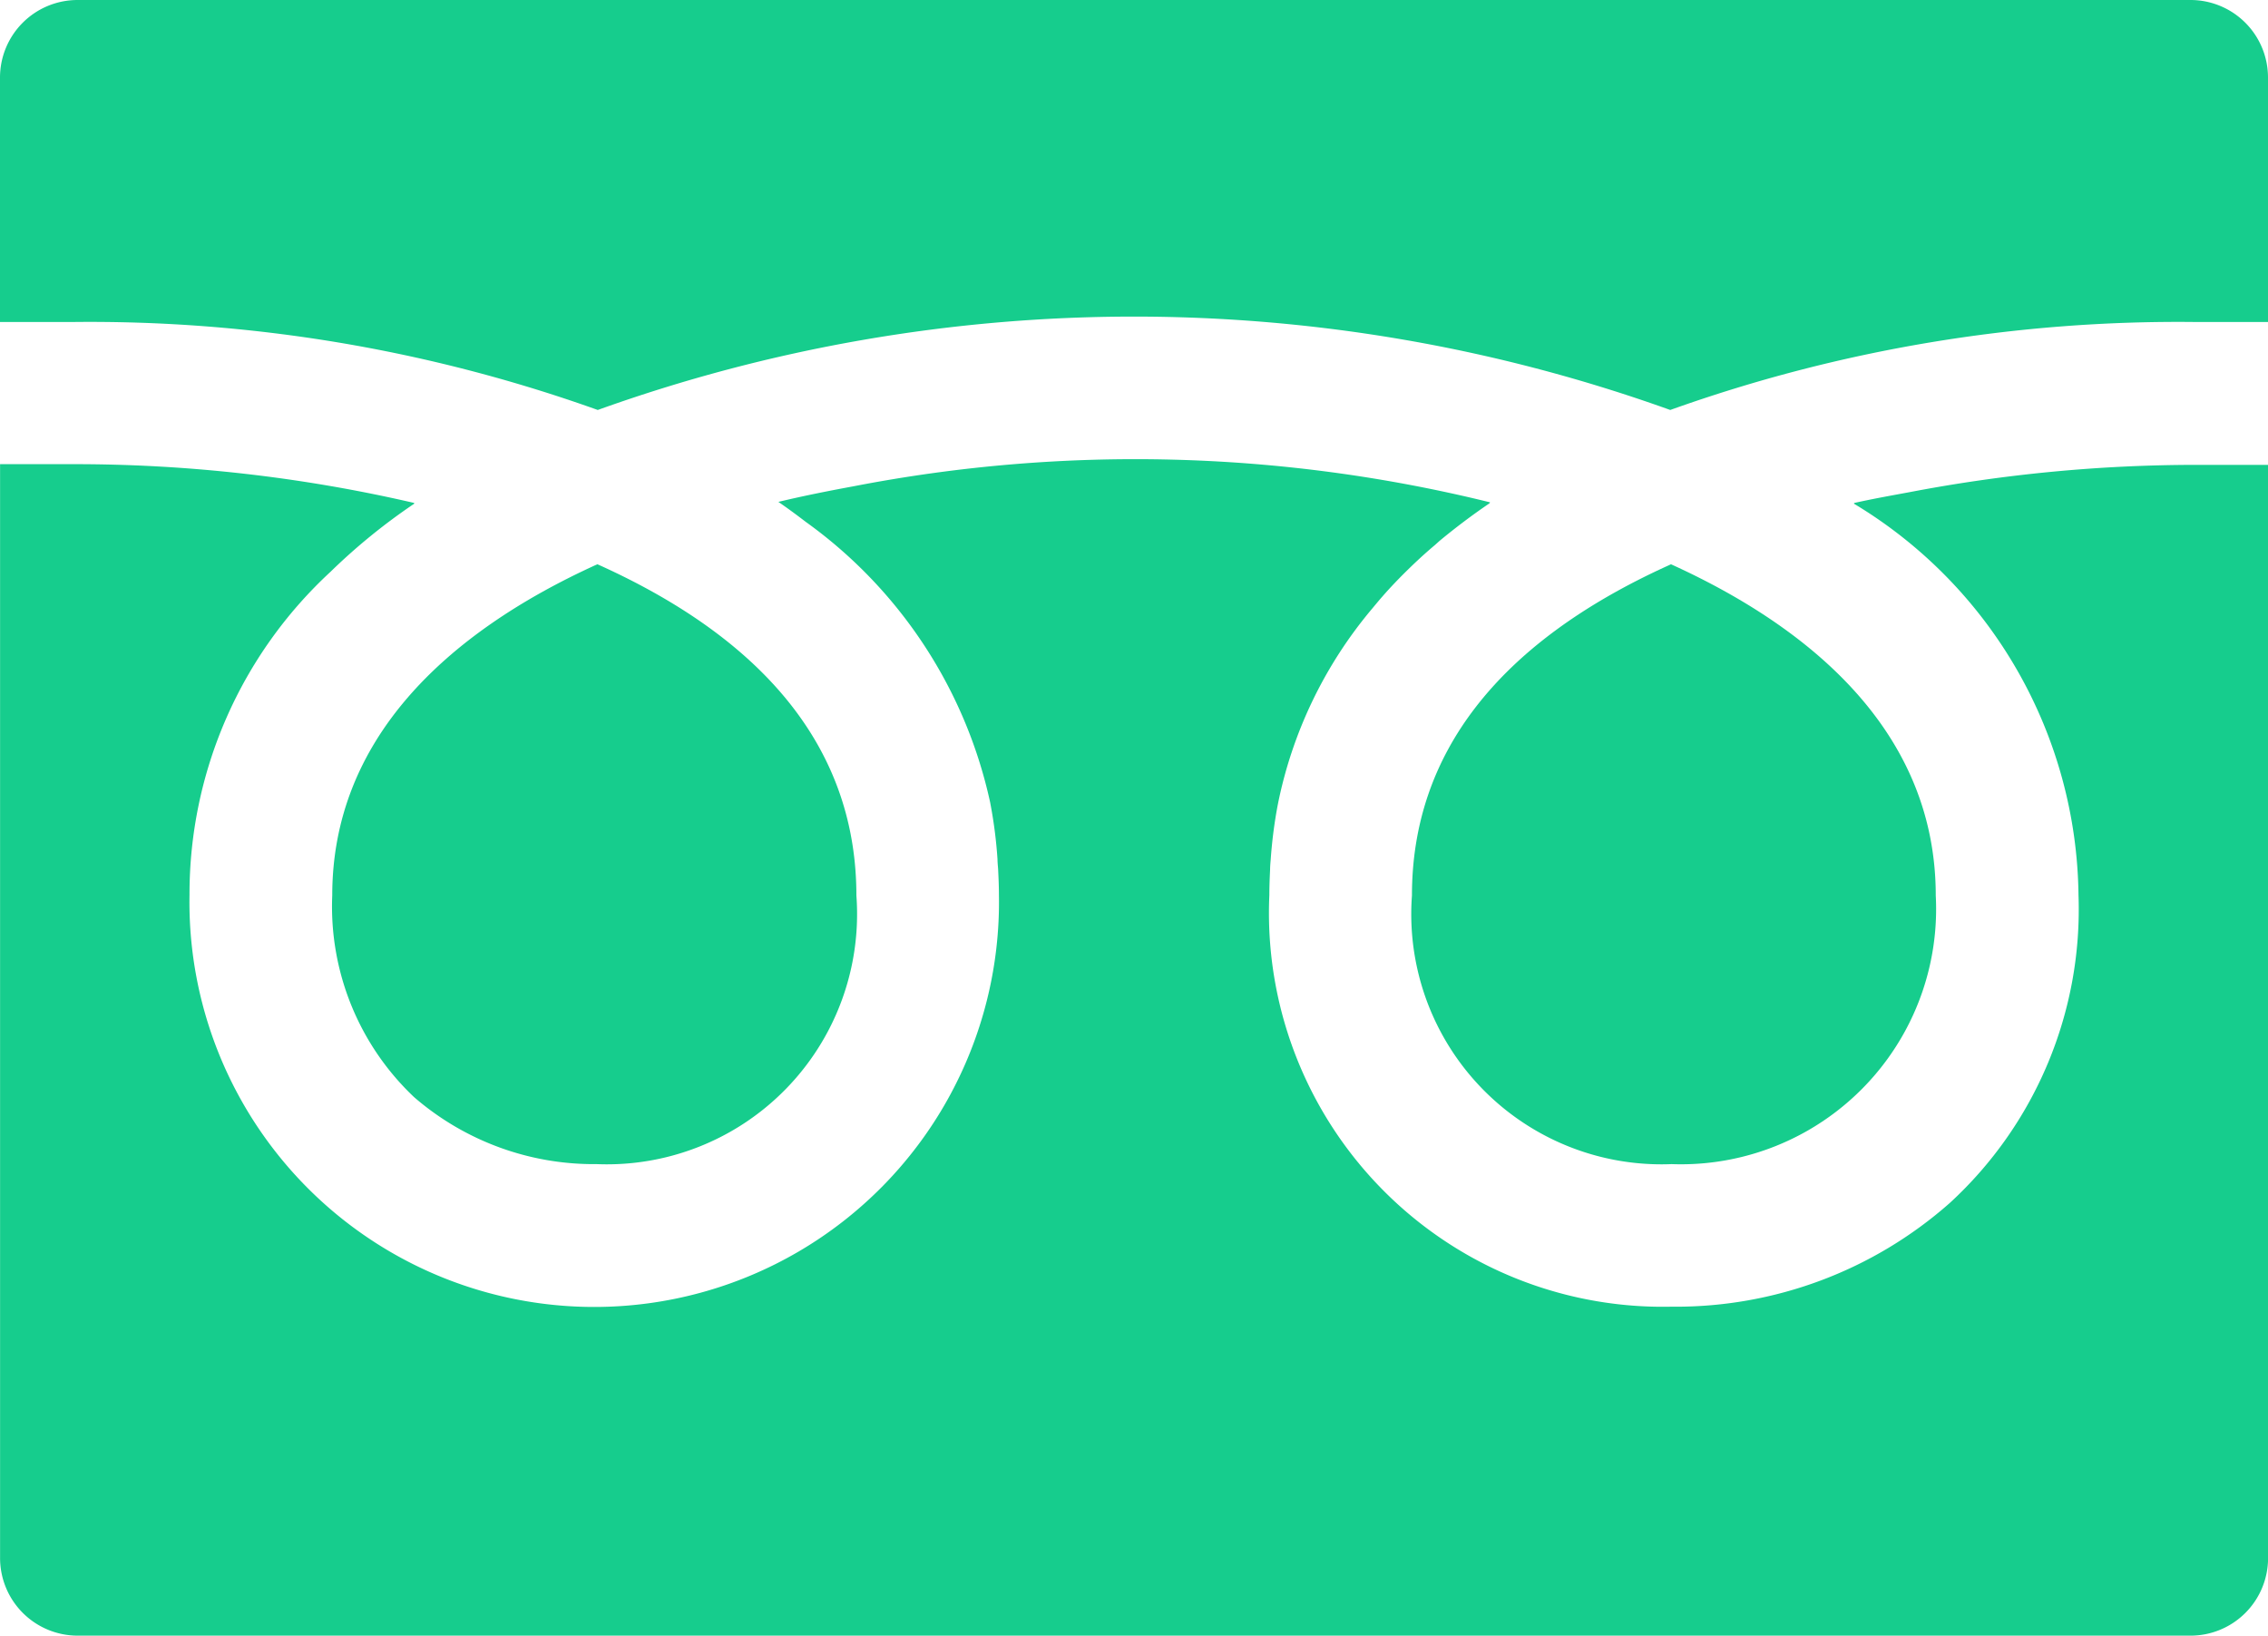
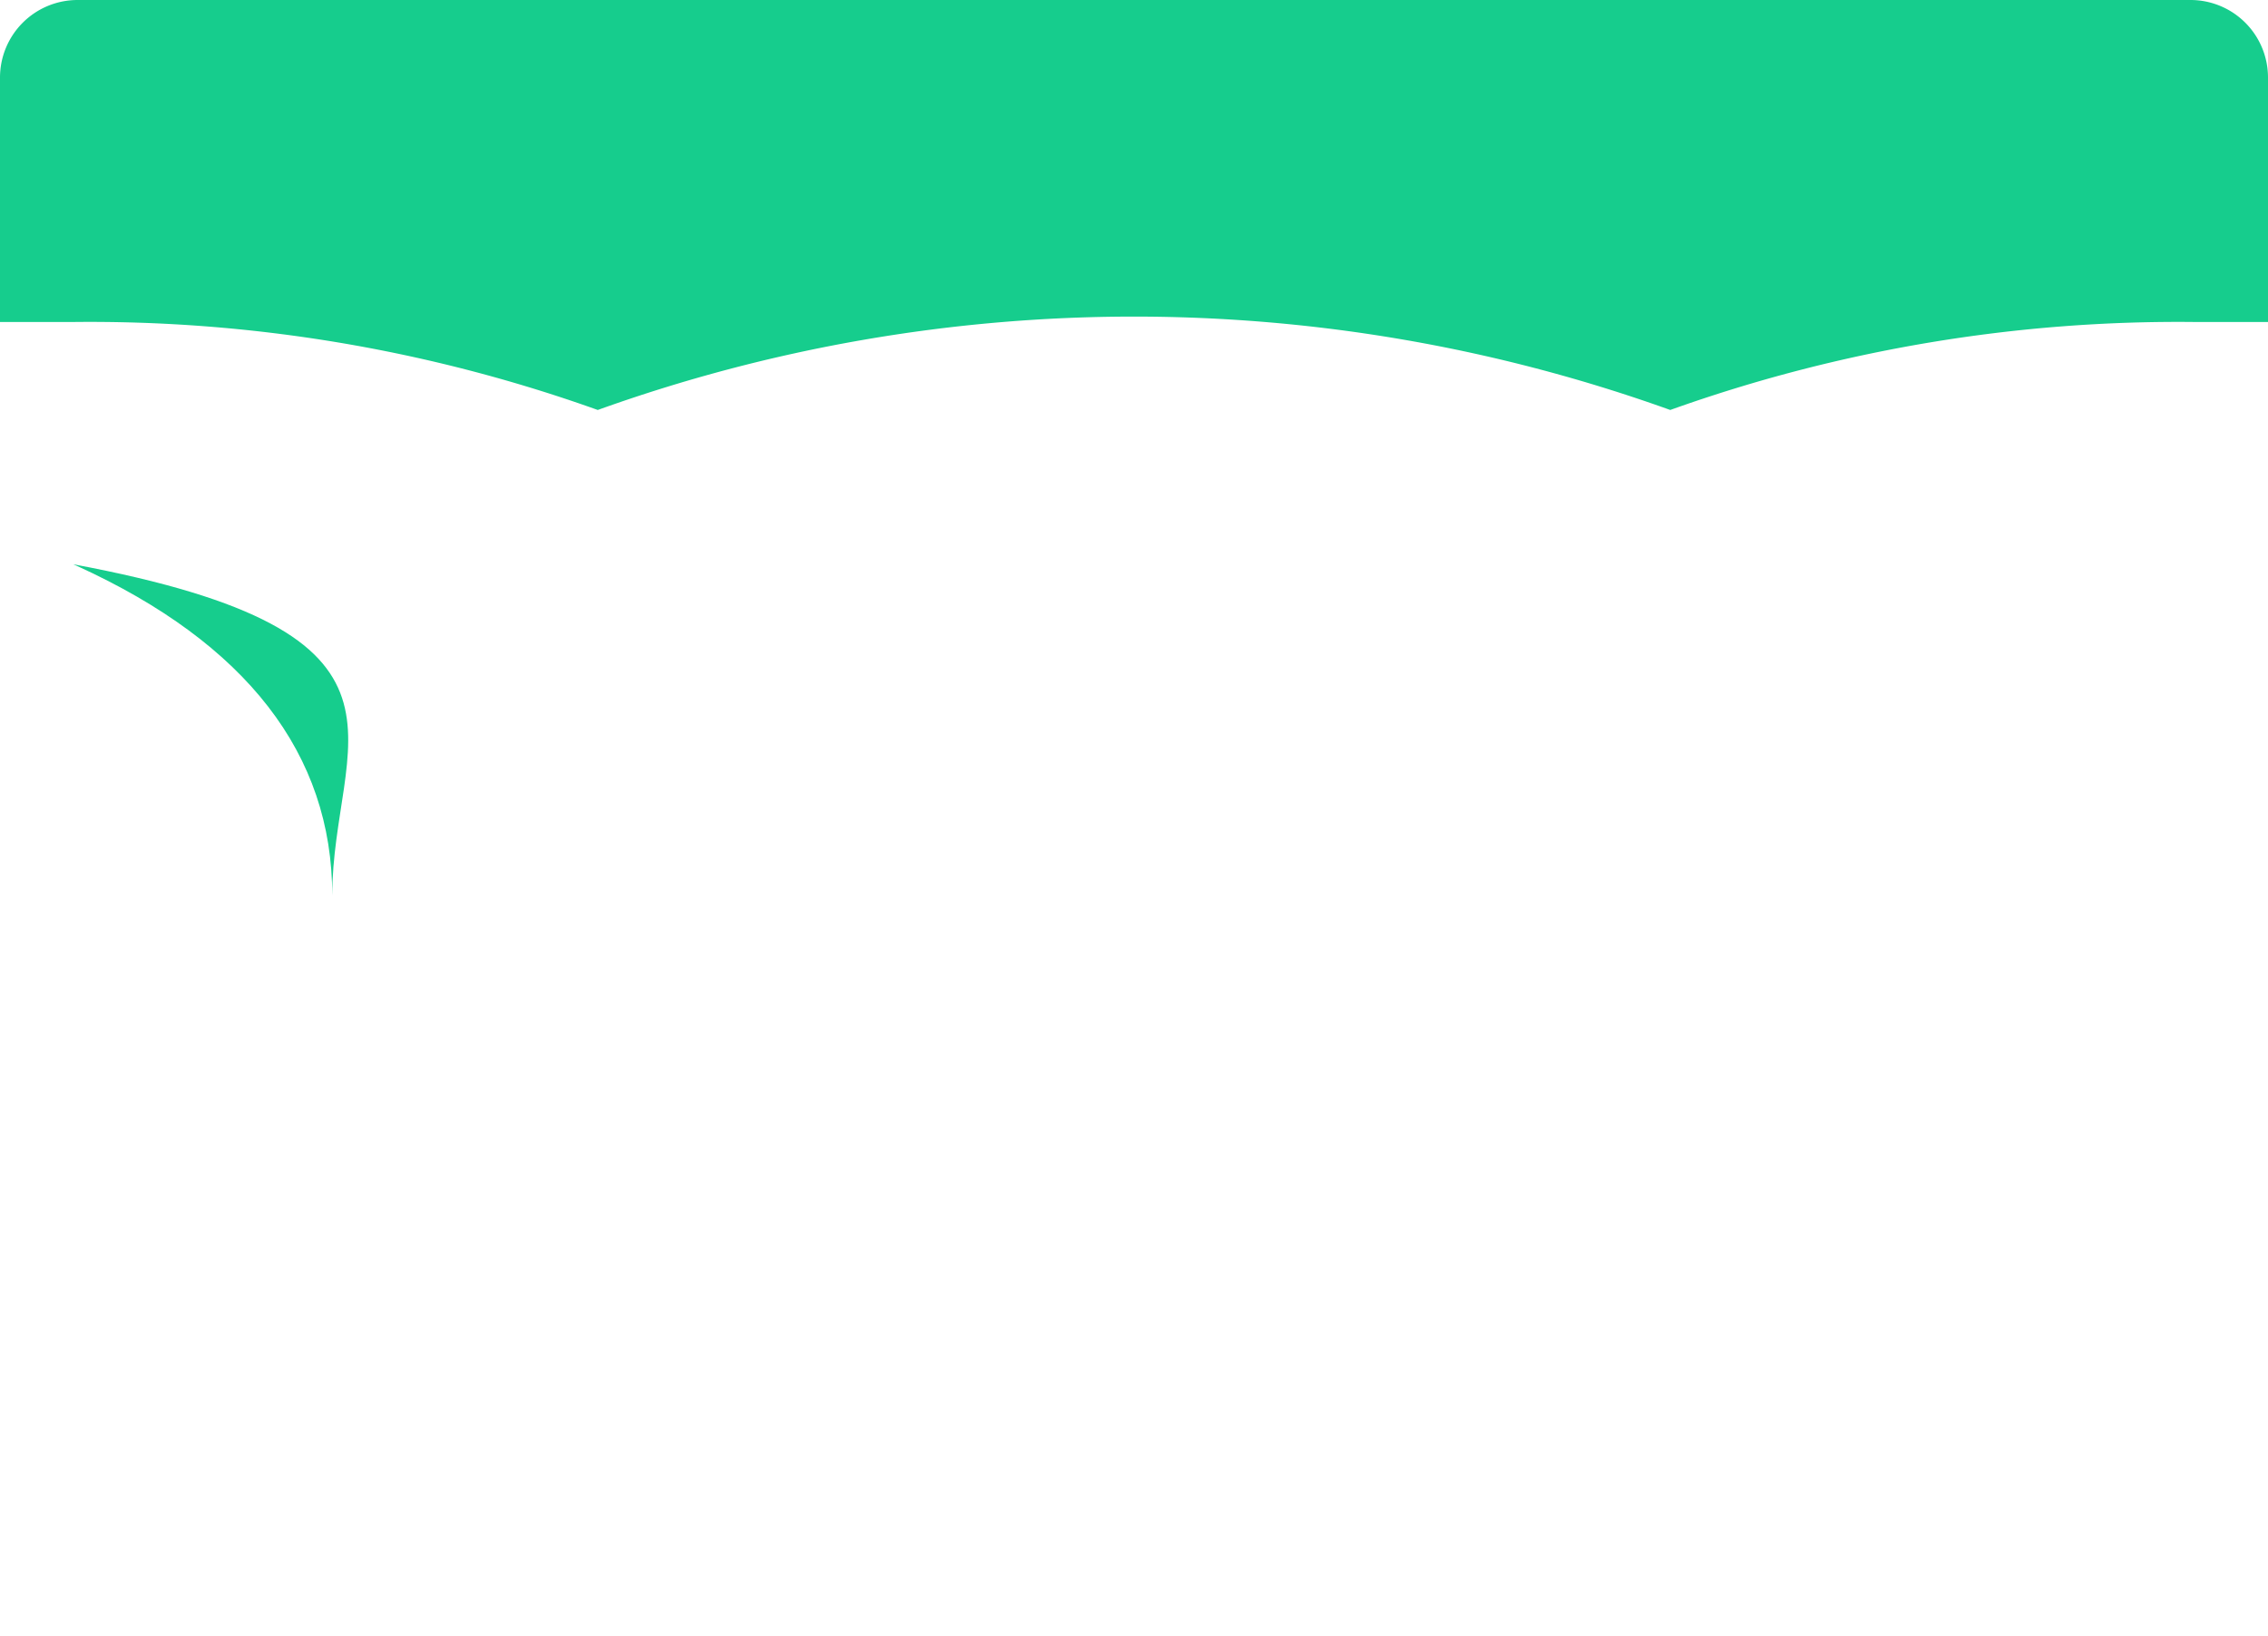
<svg xmlns="http://www.w3.org/2000/svg" width="33.271" height="24" viewBox="0 0 33.271 24">
  <g id="グループ_126" data-name="グループ 126" transform="translate(-716.706 -6203.329)">
-     <path id="パス_345" data-name="パス 345" d="M737.419,6216.463a3.67,3.67,0,0,0,3.809,3.94,3.743,3.743,0,0,0,3.875-3.94c0-2.271-1.647-3.842-3.884-4.858l-.061.028C738.677,6212.765,737.419,6214.391,737.419,6216.463Z" fill="#16cd8d" />
-     <path id="パス_346" data-name="パス 346" d="M721.58,6216.463a3.846,3.846,0,0,0,1.2,2.957,4.028,4.028,0,0,0,2.68.983,3.67,3.67,0,0,0,3.809-3.94c0-2.072-1.258-3.7-3.739-4.831l-.061-.027C723.228,6212.621,721.58,6214.192,721.58,6216.463Z" fill="#16cd8d" />
-     <path id="パス_347" data-name="パス 347" d="M749.977,6210.157h0v-.01H748.93a22.413,22.413,0,0,0-4.209.4c-.275.051-.552.1-.818.16l.007.006-.013,0a6.787,6.787,0,0,1,3.3,5.745,5.845,5.845,0,0,1-1.886,4.513,6.067,6.067,0,0,1-4.084,1.523,5.777,5.777,0,0,1-5.9-6.036c0-.127.005-.252.011-.376,0-.049.005-.1.009-.147a6.836,6.836,0,0,1,.1-.784l.01-.051a6.413,6.413,0,0,1,1.378-2.844c.05-.06.1-.121.153-.181.087-.1.175-.193.268-.288.157-.158.321-.314.5-.464l.069-.062c.231-.191.476-.377.739-.555h-.009l.011-.009a21.7,21.7,0,0,0-9.337-.236c-.375.069-.746.143-1.1.228l.008,0-.014,0c.112.077.221.156.328.237l.075.057a6.858,6.858,0,0,1,2.705,4.113l.008.043a6.7,6.7,0,0,1,.1.791c0,.047.006.1.009.143.006.125.012.25.012.378a5.938,5.938,0,1,1-11.874,0,6.434,6.434,0,0,1,2.069-4.736,8.827,8.827,0,0,1,1.23-1h-.009l.011-.008a22.038,22.038,0,0,0-5.032-.57h-1.048v16.043a1.139,1.139,0,0,0,1.138,1.139h30.995a1.138,1.138,0,0,0,1.138-1.139v-16.033Z" fill="#16cd8d" />
+     <path id="パス_346" data-name="パス 346" d="M721.58,6216.463c0-2.072-1.258-3.7-3.739-4.831l-.061-.027C723.228,6212.621,721.58,6214.192,721.58,6216.463Z" fill="#16cd8d" />
    <path id="パス_348" data-name="パス 348" d="M725.475,6209.342a23.276,23.276,0,0,1,15.733,0,22.121,22.121,0,0,1,7.722-1.29h1.047v-3.585a1.137,1.137,0,0,0-1.138-1.138H717.844a1.138,1.138,0,0,0-1.138,1.138v3.585h1.047A22.121,22.121,0,0,1,725.475,6209.342Z" fill="#16cd8d" />
  </g>
</svg>